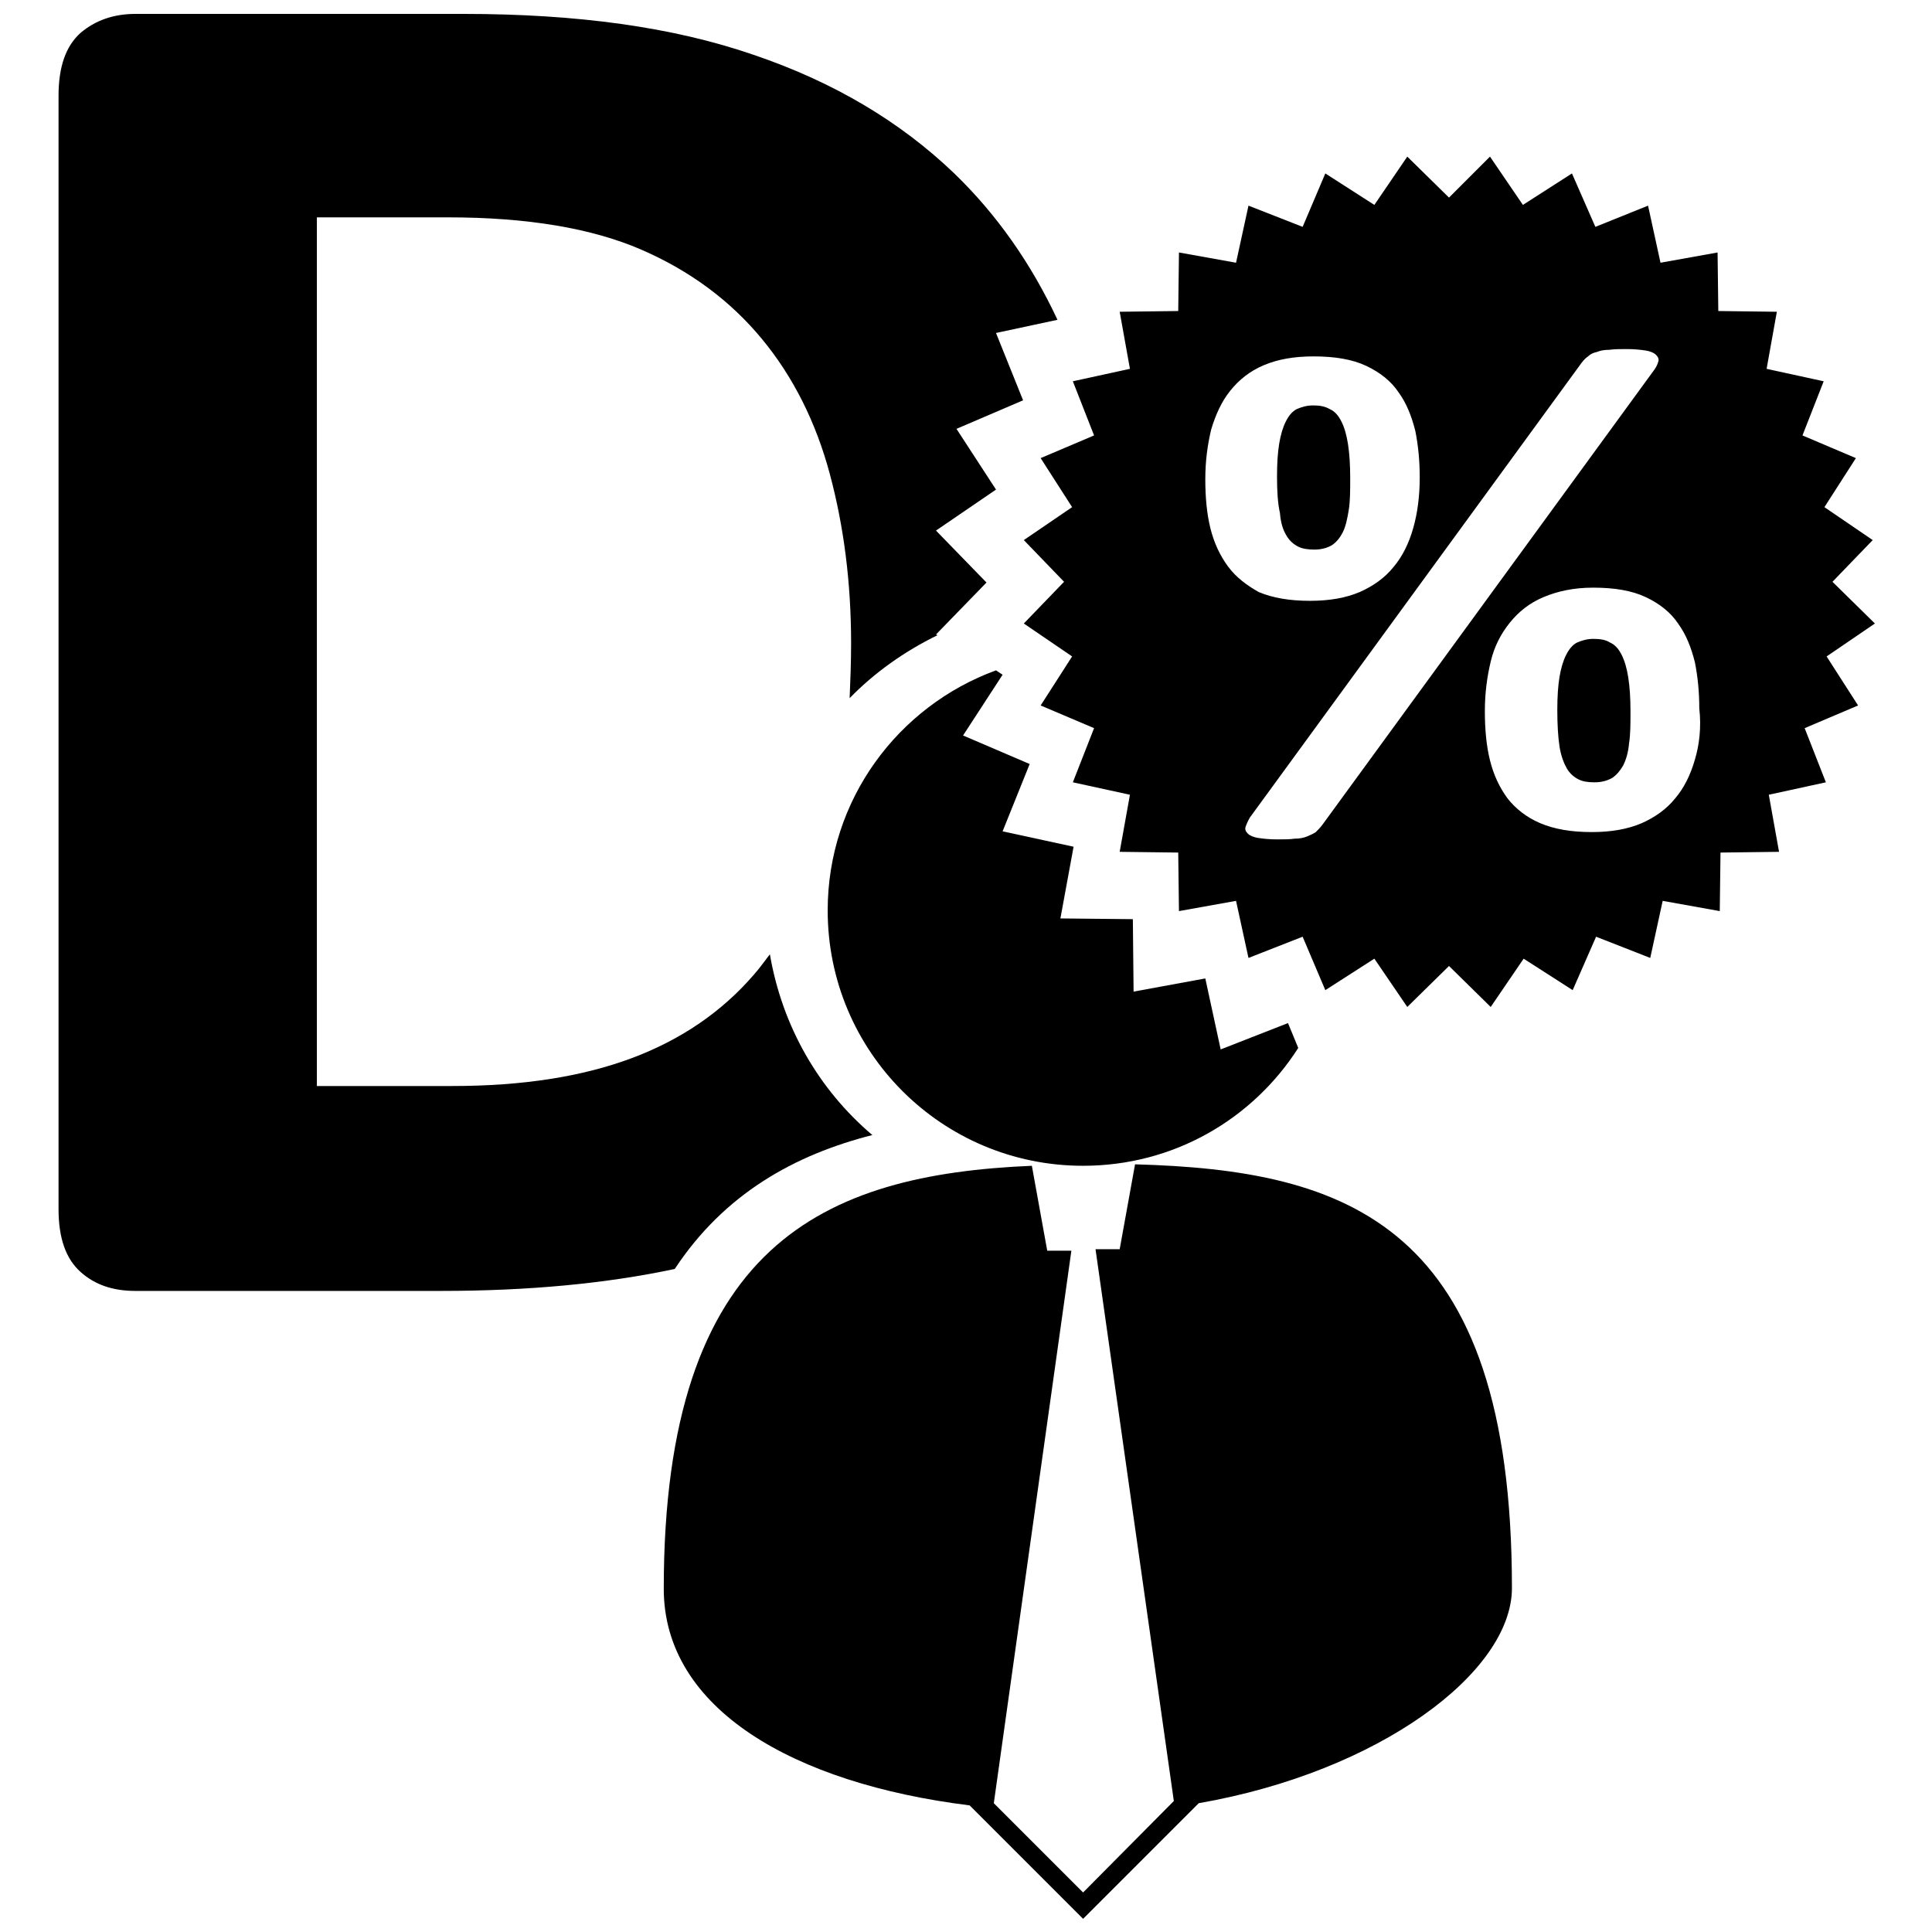
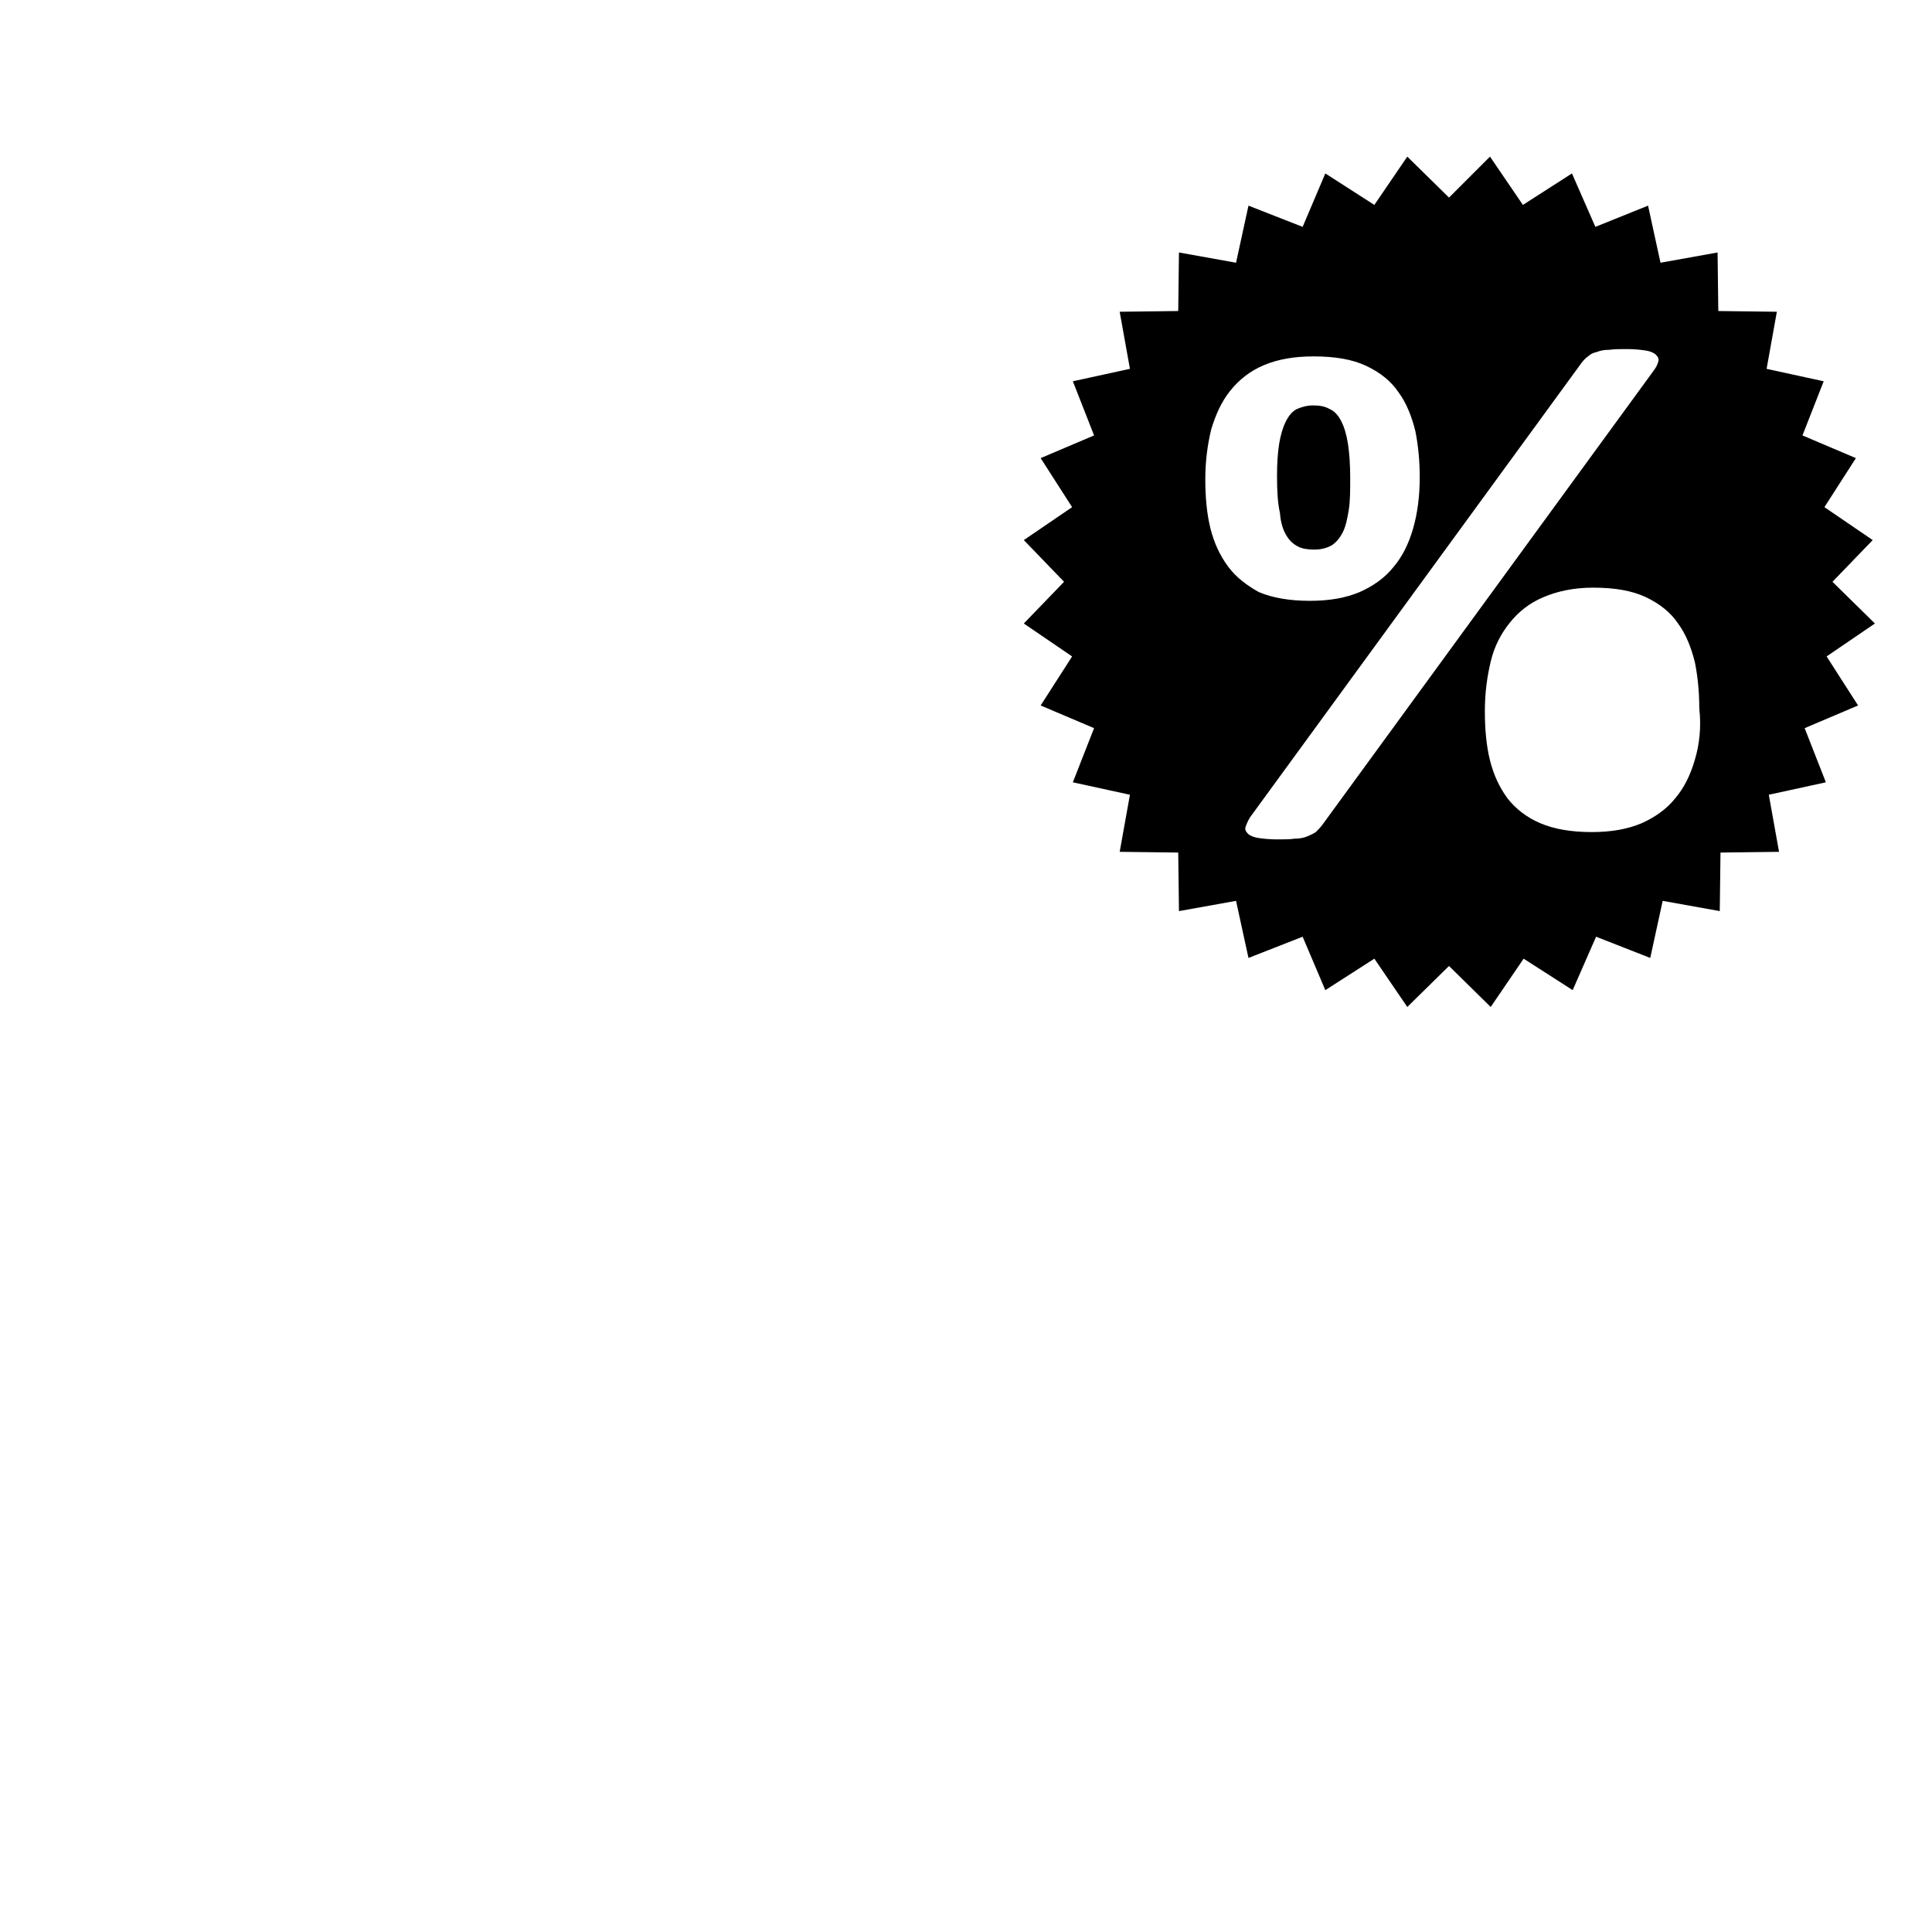
<svg xmlns="http://www.w3.org/2000/svg" version="1.1" id="Layer_1" x="0px" y="0px" viewBox="0 0 264 264" style="enable-background:new 0 0 264 264;" xml:space="preserve">
  <style type="text/css">
	.st0{fill-rule:evenodd;clip-rule:evenodd;}
</style>
  <g>
    <g>
      <path d="M175.8,73.2c0.4,0.7,1,1.2,1.6,1.5s1.4,0.4,2.2,0.4c0.9,0,1.7-0.2,2.4-0.6c0.6-0.4,1.1-1,1.5-1.8s0.6-1.8,0.8-3    s0.2-2.7,0.2-4.4c0-1.8-0.1-3.3-0.3-4.6s-0.5-2.3-0.9-3.1s-0.9-1.4-1.6-1.7c-0.7-0.4-1.4-0.5-2.3-0.5c-0.8,0-1.5,0.2-2.2,0.5    c-0.6,0.3-1.1,0.9-1.5,1.7s-0.7,1.8-0.9,3s-0.3,2.7-0.3,4.5c0,2,0.1,3.7,0.4,5C175,71.4,175.3,72.4,175.8,73.2z" />
-       <path d="M221.6,89.5c-0.4-0.8-0.9-1.4-1.6-1.7c-0.6-0.4-1.4-0.5-2.3-0.5c-0.8,0-1.5,0.2-2.2,0.5c-0.6,0.3-1.1,0.9-1.5,1.7    c-0.4,0.8-0.7,1.8-0.9,3s-0.3,2.7-0.3,4.5c0,2,0.1,3.7,0.3,5s0.6,2.3,1,3s1,1.2,1.6,1.5s1.3,0.4,2.2,0.4s1.7-0.2,2.4-0.6    c0.6-0.4,1.1-1,1.5-1.7c0.4-0.8,0.7-1.8,0.8-3c0.2-1.2,0.2-2.7,0.2-4.4c0-1.8-0.1-3.3-0.3-4.6C222.3,91.3,222,90.3,221.6,89.5z" />
      <path d="M250.4,79.5l5.5-5.7l-6.6-4.5l4.3-6.7l-7.3-3.1l2.9-7.4l-7.8-1.7l1.4-7.8l-8-0.1l-0.1-8l-7.8,1.4l-1.7-7.8L218,31    l-3.2-7.3l-6.7,4.3l-4.5-6.6L198,27l-5.7-5.6l-4.5,6.6l-6.7-4.3L178,31l-7.4-2.9l-1.7,7.8l-7.8-1.4l-0.1,8l-8,0.1l1.4,7.8    l-7.8,1.7l2.9,7.4l-7.3,3.1l4.3,6.7l-6.6,4.5l5.5,5.7l-5.5,5.7l6.6,4.5l-4.3,6.7l7.3,3.1l-2.9,7.4l7.8,1.7l-1.4,7.8l8,0.1l0.1,8    l7.8-1.4l1.7,7.8l7.4-2.9l3.1,7.3l6.7-4.3l4.5,6.6l5.7-5.6l5.7,5.6l4.5-6.6l6.7,4.3l3.2-7.3l7.4,2.9l1.7-7.8l7.8,1.4l0.1-8l8-0.1    l-1.4-7.8l7.8-1.7l-2.9-7.4l7.3-3.1l-4.3-6.7l6.6-4.5L250.4,79.5z M167.8,77.4c-1.1-1.5-1.9-3.2-2.4-5.2s-0.7-4.3-0.7-6.7    c0-2.5,0.3-4.7,0.8-6.8c0.6-2,1.4-3.8,2.6-5.3c1.2-1.5,2.7-2.7,4.6-3.5c1.9-0.8,4.1-1.2,6.8-1.2c2.9,0,5.3,0.4,7.2,1.3    c1.9,0.9,3.4,2.1,4.4,3.6c1.1,1.5,1.8,3.3,2.3,5.3c0.4,2,0.6,4.1,0.6,6.3c0,2.6-0.3,4.9-0.9,7c-0.6,2.1-1.5,3.9-2.7,5.3    c-1.2,1.5-2.8,2.6-4.6,3.4c-1.9,0.8-4.1,1.2-6.8,1.2c-2.8,0-5.1-0.4-7-1.2C170.4,80,168.9,78.9,167.8,77.4z M180.7,112.7    c-0.3,0.4-0.6,0.7-0.9,1c-0.3,0.2-0.7,0.4-1.2,0.6s-1,0.3-1.7,0.3c-0.6,0.1-1.5,0.1-2.4,0.1c-1.1,0-1.9-0.1-2.6-0.2    c-0.6-0.1-1.1-0.3-1.4-0.6c-0.3-0.3-0.4-0.6-0.3-0.9c0.1-0.3,0.3-0.8,0.6-1.3l45.3-62.1c0.3-0.4,0.6-0.7,0.9-0.9    c0.3-0.3,0.7-0.5,1.2-0.6c0.5-0.2,1-0.3,1.7-0.3c0.7-0.1,1.5-0.1,2.4-0.1c1.1,0,1.9,0.1,2.6,0.2c0.6,0.1,1.1,0.3,1.4,0.6    c0.3,0.3,0.4,0.6,0.3,0.9c-0.1,0.4-0.3,0.8-0.6,1.2L180.7,112.7z M231.6,103.8c-0.6,2.1-1.5,3.9-2.7,5.3c-1.2,1.5-2.8,2.6-4.6,3.4    c-1.9,0.8-4.1,1.2-6.8,1.2c-2.8,0-5.1-0.4-7-1.2c-1.9-0.8-3.4-2-4.5-3.4c-1.1-1.5-1.9-3.2-2.4-5.2s-0.7-4.3-0.7-6.7    c0-2.5,0.3-4.7,0.8-6.8c0.5-2.1,1.4-3.8,2.6-5.3c1.2-1.5,2.7-2.7,4.6-3.5c1.9-0.8,4.1-1.3,6.8-1.3c2.9,0,5.3,0.4,7.2,1.3    s3.4,2.1,4.4,3.6c1.1,1.5,1.8,3.3,2.3,5.3c0.4,2,0.6,4.1,0.6,6.3C232.5,99.4,232.2,101.8,231.6,103.8z" />
    </g>
    <g>
-       <path class="st0" d="M176,139.8l-9.2,3.6l-2.1-9.7l-9.8,1.8l-0.1-9.9l-9.9-0.1l1.8-9.8l-9.7-2.1l3.7-9.2l-9.1-3.9l5.4-8.3    l-0.9-0.6c-13.4,4.9-23,17.7-23,32.8c0,19.3,15.6,34.9,34.9,34.9c12.4,0,23.2-6.4,29.4-16.1L176,139.8z" />
-     </g>
-     <path d="M103,133.2c-4.4,5.1-10,8.9-16.7,11.4s-14.8,3.8-24.5,3.8H43.3V29.7h17.9c10.9,0,19.7,1.5,26.4,4.4   c6.7,2.9,12.2,7,16.5,12.2s7.4,11.4,9.3,18.5s2.9,14.8,2.9,23.1c0,2.6-0.1,5.1-0.2,7.5c3.4-3.5,7.5-6.4,12-8.6l-0.2-0.1l6.9-7.1   l-6.9-7.1l8.2-5.6l-5.4-8.3l9.1-3.9l-3.7-9.2l8.4-1.8c-3.6-7.7-8.3-14.4-14.1-20C123,16.6,113.9,11.2,103,7.5   C92,3.7,78.9,1.9,63.3,1.9H18.5c-3,0-5.5,0.9-7.5,2.6c-2,1.8-3,4.6-3,8.6v152.1c0,4,1,6.8,3,8.6s4.5,2.6,7.5,2.6h41.7   c12,0,22.6-1,32-3c6.8-10.3,16.4-15.6,27-18.3c-7.3-6.2-12.3-14.8-14-24.7C104.5,131.3,103.8,132.3,103,133.2z" />
+       </g>
    <g>
-       <path d="M206.6,217c0-49.8-22.5-57.1-51.5-57.9l-2.1,11.6h-3.3l10.7,75.4L148,258.6l-12.2-12.2l10.6-75.5h-3.3l-2.1-11.6    c-28.4,1.2-50.3,10.7-50.3,57.8c0,16.4,17.7,26.6,41.8,29.6l15.5,15.5l15.8-15.8C188.5,242.1,206.6,228.5,206.6,217z" />
-     </g>
+       </g>
  </g>
</svg>